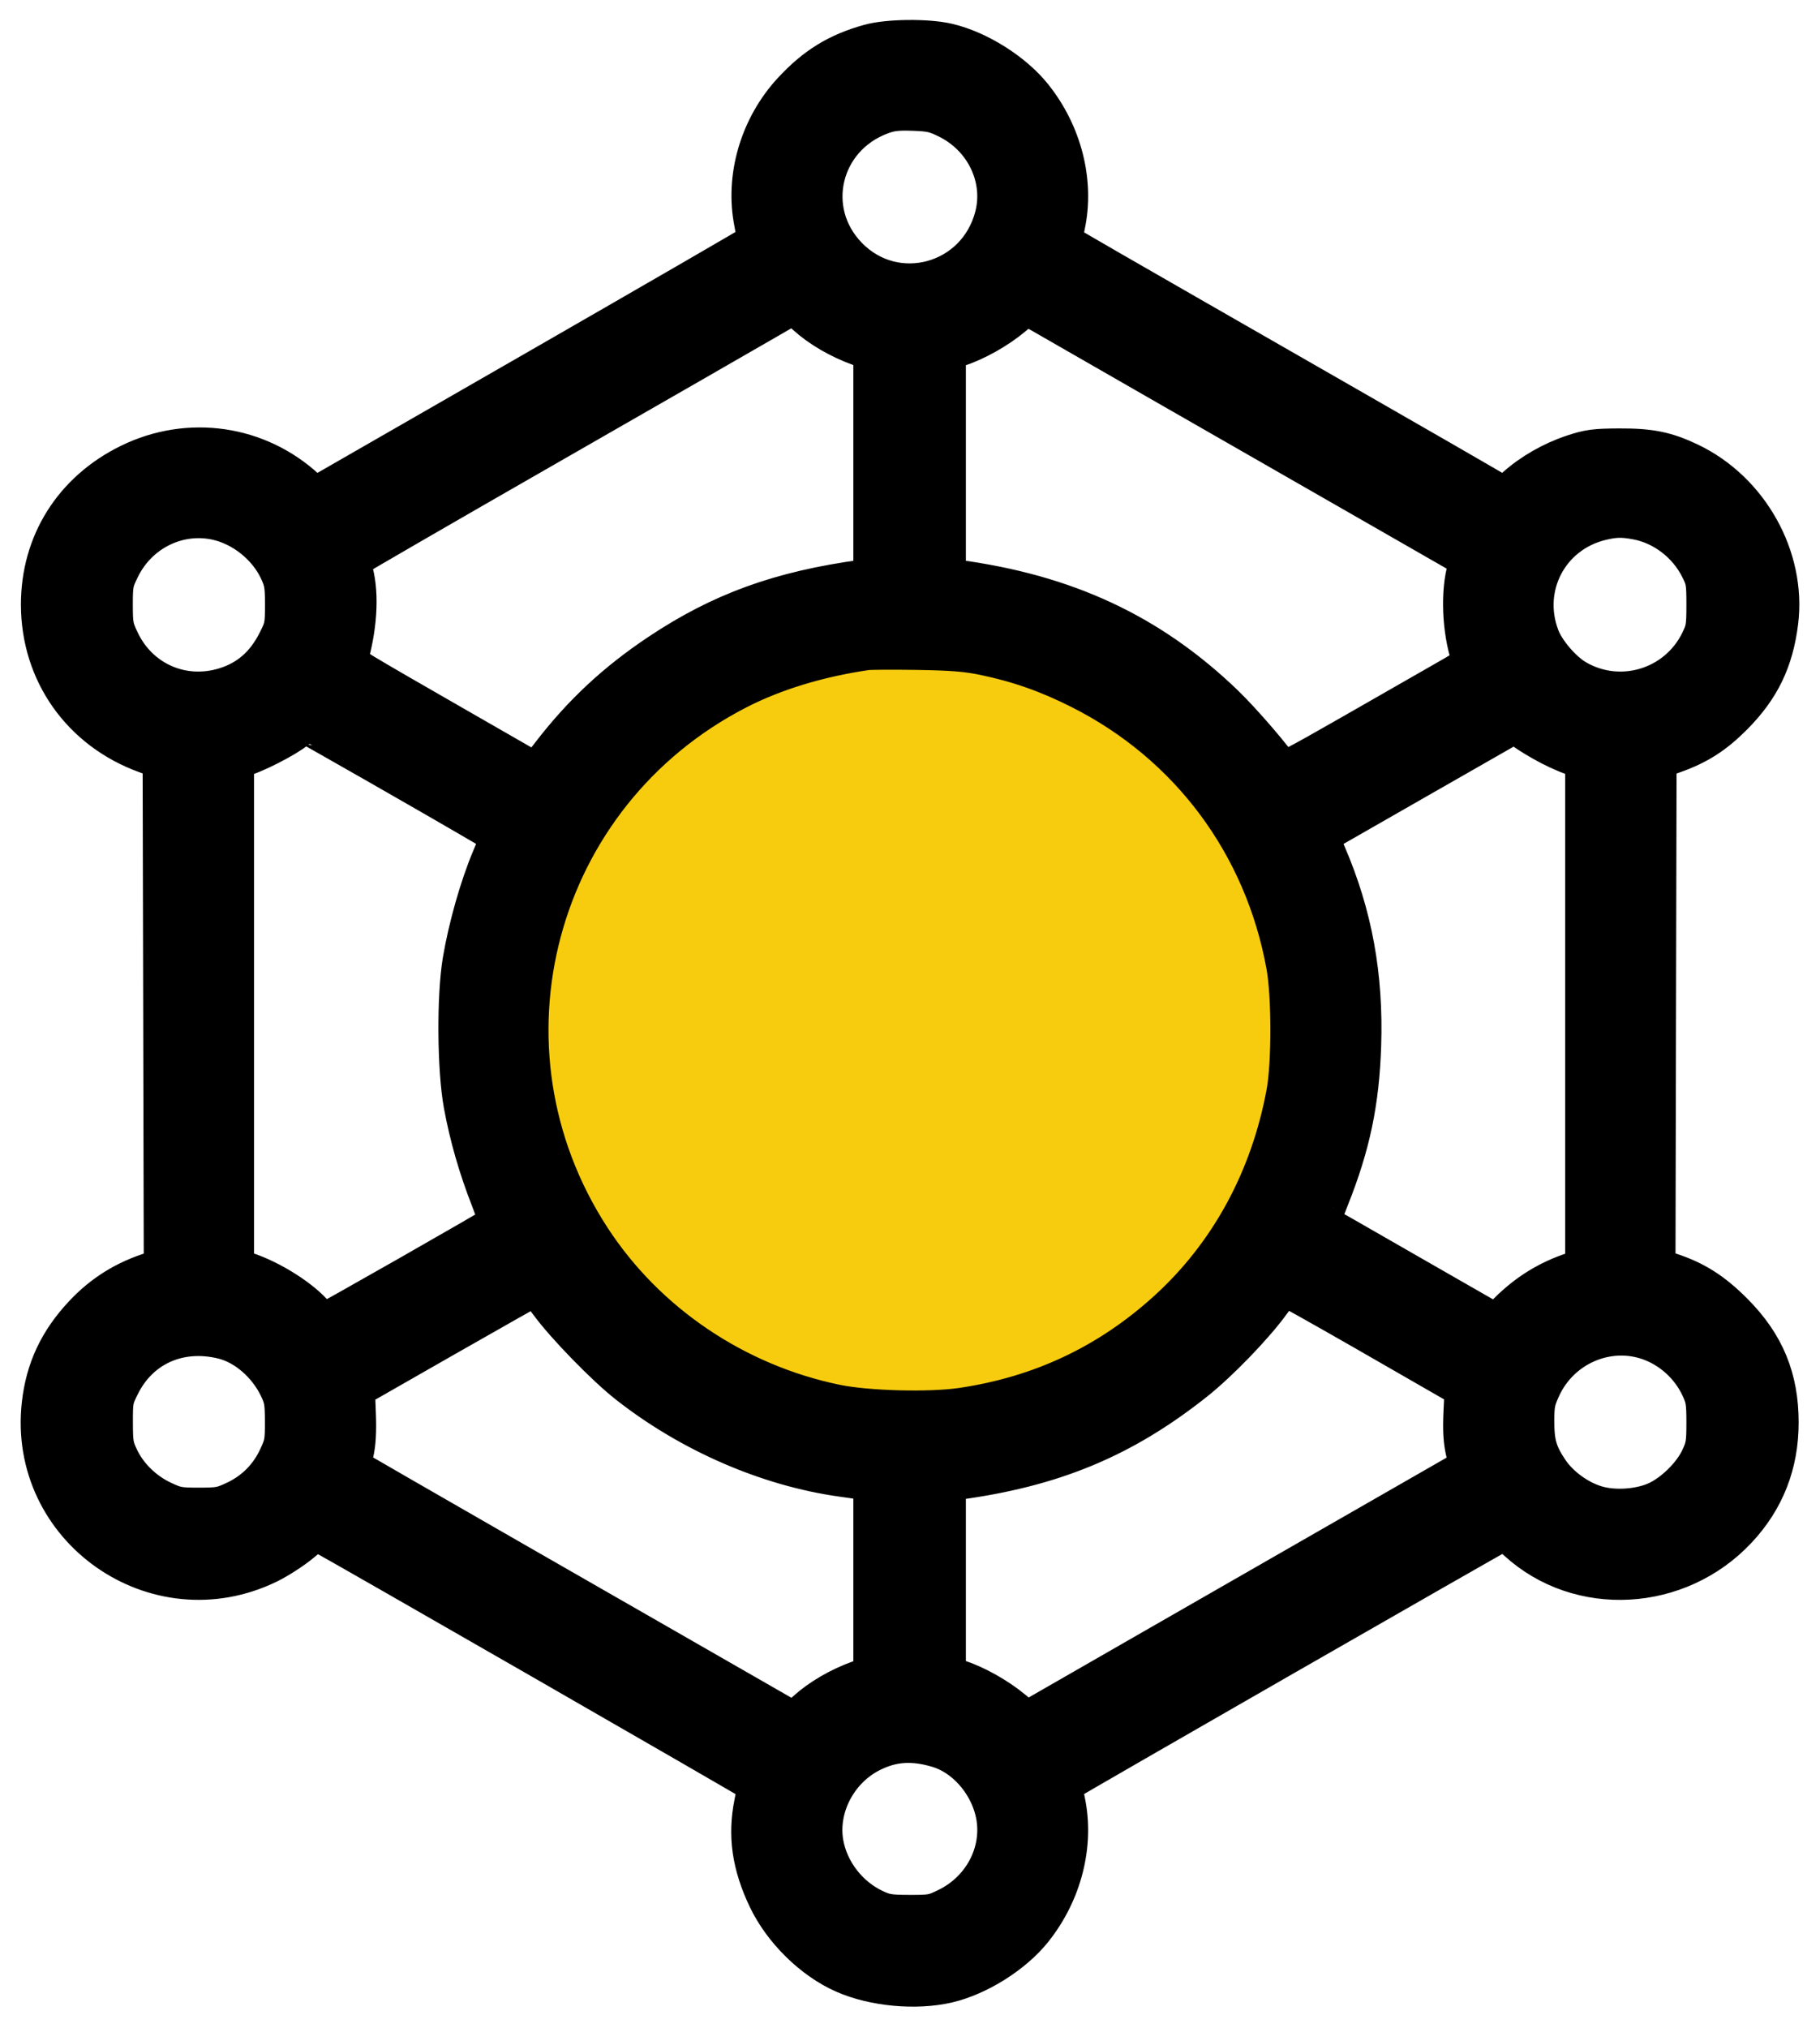
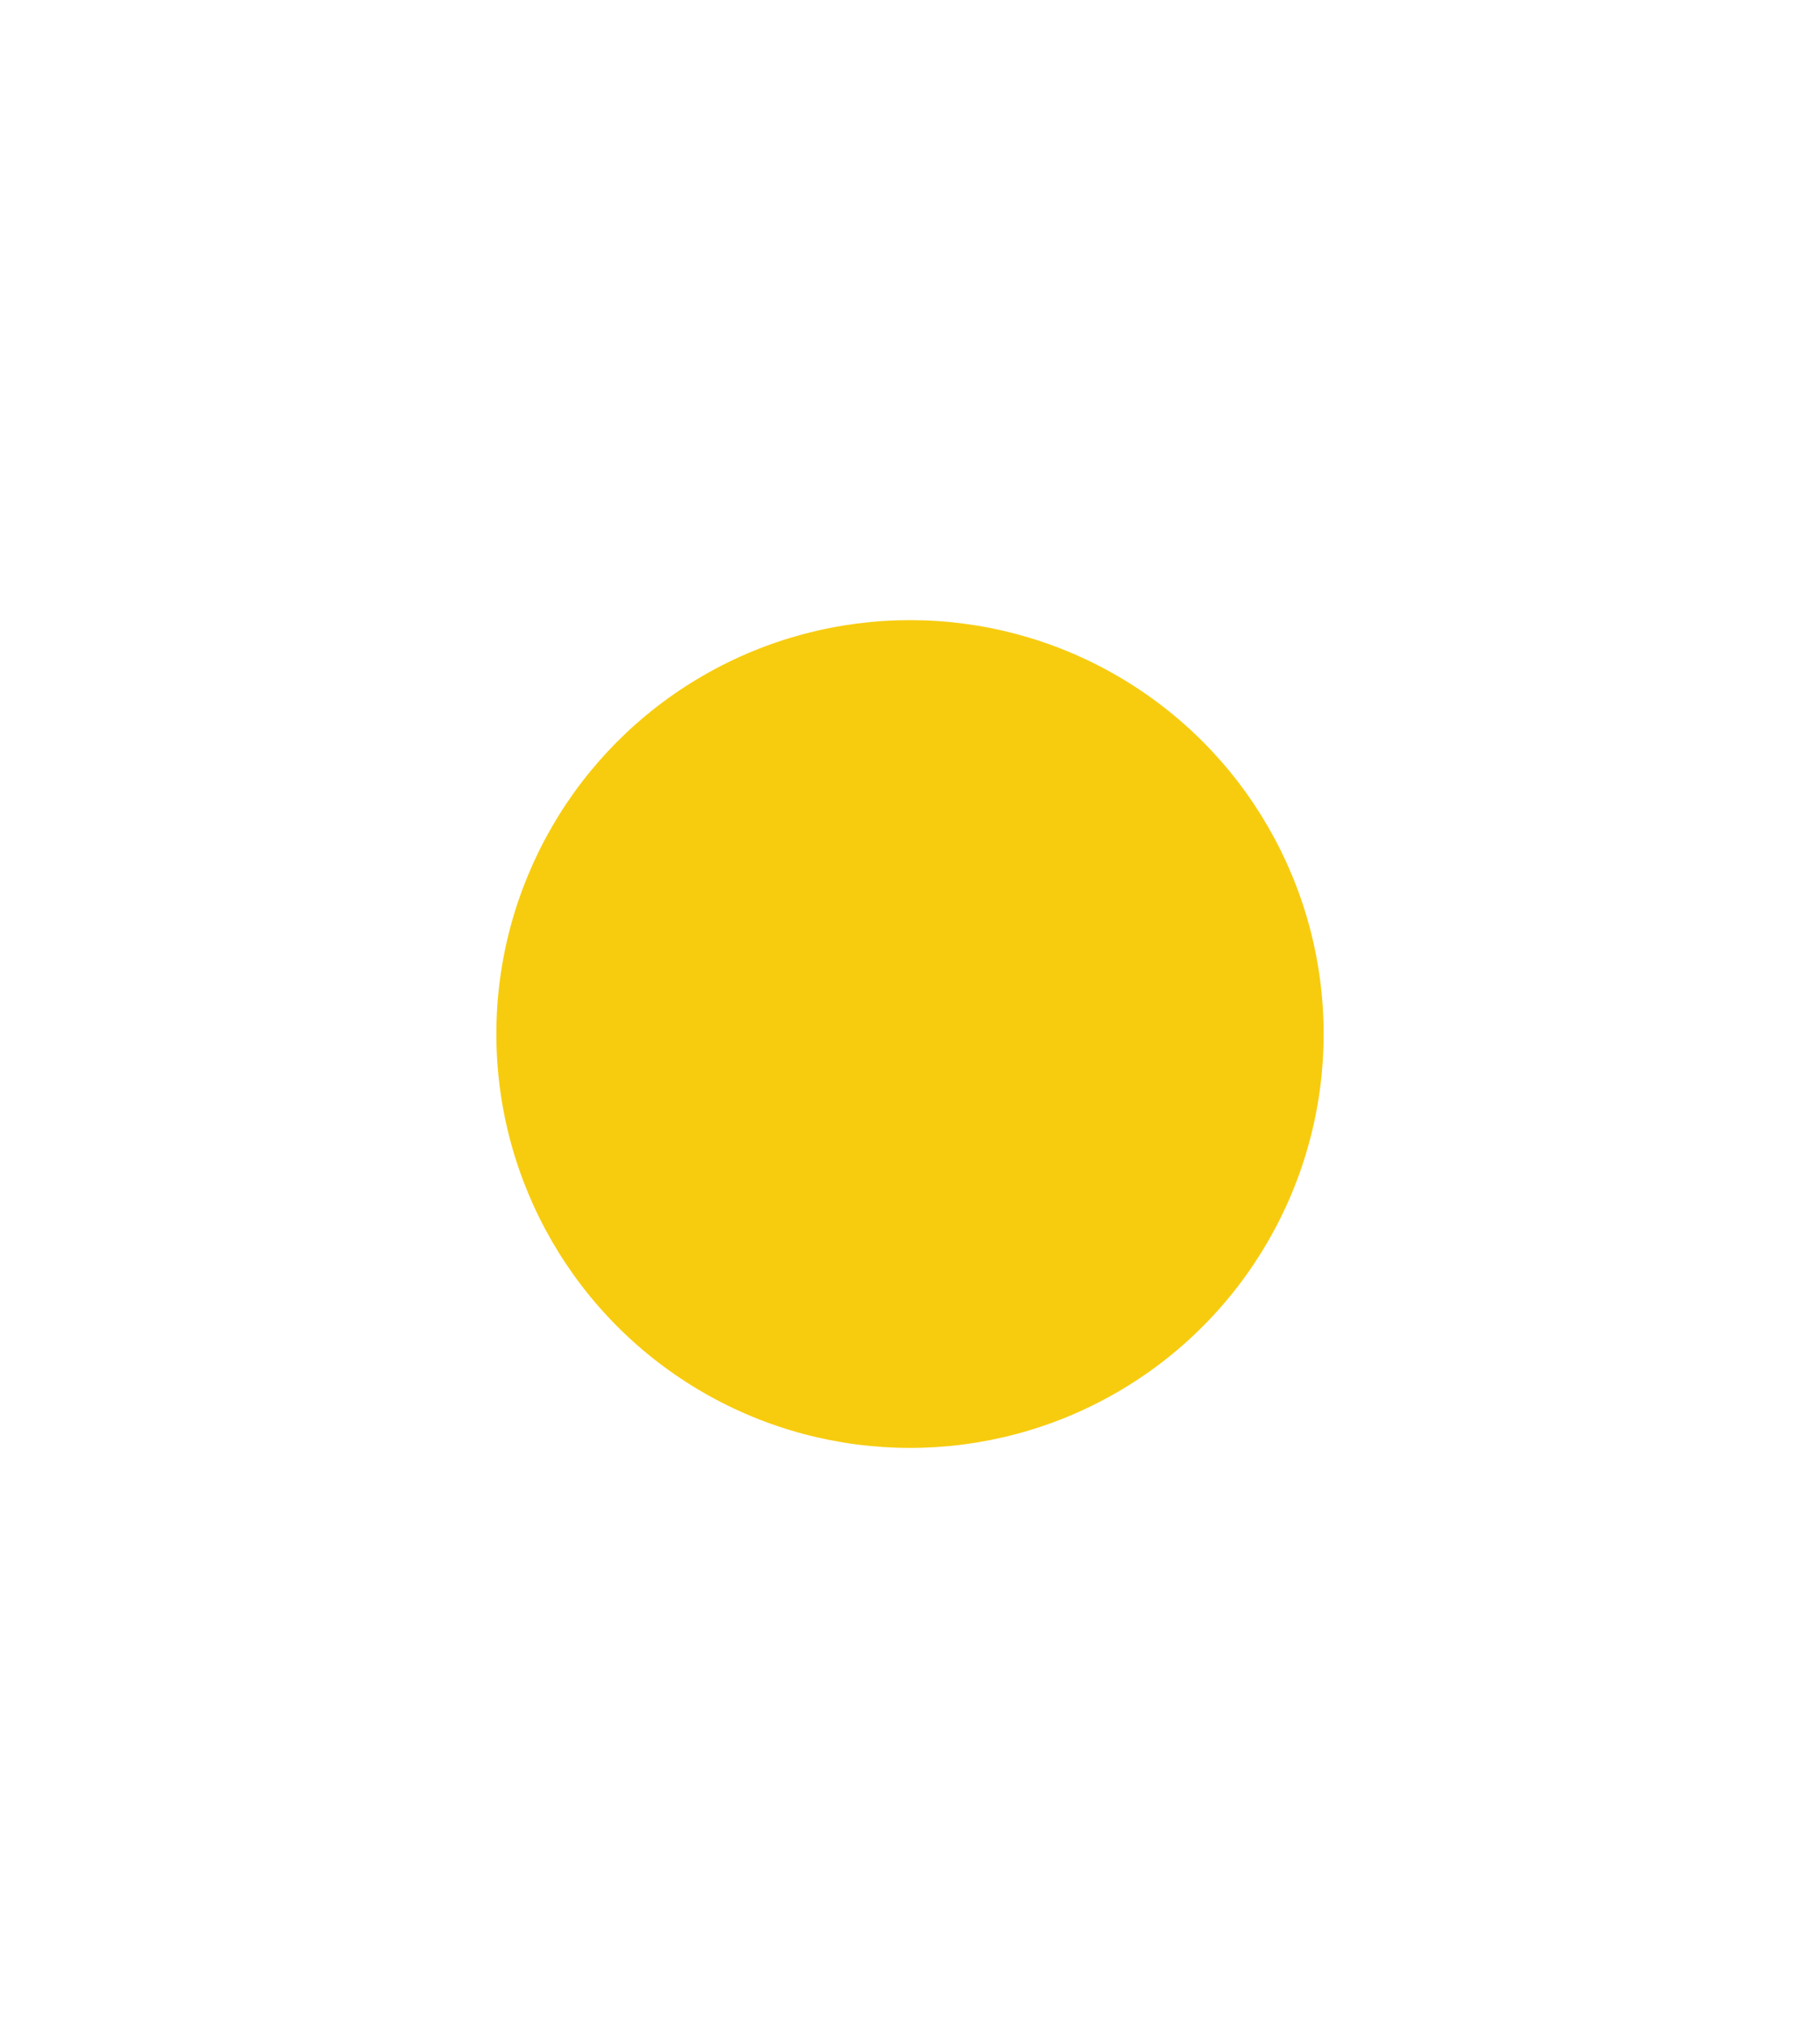
<svg xmlns="http://www.w3.org/2000/svg" width="44" height="49" viewBox="0 0 44 49" fill="none">
  <circle cx="22" cy="24.983" r="10" fill="#F7CC0F" />
-   <path fill-rule="evenodd" clip-rule="evenodd" d="M21.023 1.083C20.26 1.295 19.727 1.623 19.172 2.223C18.381 3.078 18.027 4.289 18.249 5.385C18.303 5.652 18.32 5.853 18.291 5.882C18.265 5.909 15.849 7.306 12.924 8.987L7.605 12.042L7.39 11.842C6.236 10.767 4.567 10.523 3.142 11.221C1.79 11.883 1.002 13.135 1.006 14.616C1.01 16.245 1.983 17.62 3.529 18.184L3.948 18.337L3.962 24.497L3.976 30.658L3.72 30.736C3.052 30.939 2.499 31.282 2.031 31.784C1.435 32.421 1.118 33.098 1.025 33.933C0.692 36.909 3.777 39.076 6.476 37.762C6.713 37.646 7.069 37.416 7.267 37.25C7.595 36.977 7.641 36.954 7.751 37.013C8.17 37.233 18.213 43.003 18.27 43.056C18.328 43.11 18.324 43.201 18.249 43.571C18.092 44.348 18.193 45.049 18.577 45.856C18.942 46.621 19.667 47.333 20.417 47.663C21.129 47.977 22.146 48.071 22.905 47.894C23.64 47.722 24.484 47.191 24.951 46.606C25.663 45.715 25.956 44.557 25.733 43.514C25.653 43.136 25.653 43.106 25.74 43.043C25.863 42.952 36.214 37.015 36.32 36.974C36.372 36.954 36.512 37.042 36.702 37.216C38.187 38.574 40.569 38.443 41.985 36.927C42.65 36.215 42.983 35.364 42.984 34.373C42.985 33.308 42.648 32.493 41.894 31.735C41.392 31.23 40.969 30.962 40.369 30.765L40.006 30.647L40.019 24.491L40.033 18.335L40.445 18.19C41.038 17.98 41.428 17.731 41.888 17.268C42.54 16.61 42.86 15.948 42.975 15.018C43.164 13.48 42.267 11.877 40.835 11.194C40.272 10.925 39.891 10.848 39.146 10.851C38.568 10.854 38.413 10.874 38.043 10.997C37.532 11.166 37.04 11.448 36.657 11.791L36.379 12.04L35.947 11.787C35.71 11.647 34.173 10.763 32.531 9.822C26.347 6.278 25.729 5.922 25.689 5.882C25.667 5.86 25.687 5.661 25.734 5.44C25.956 4.398 25.663 3.24 24.951 2.35C24.484 1.765 23.64 1.234 22.905 1.062C22.416 0.948 21.469 0.958 21.023 1.083ZM22.919 2.851C23.824 3.296 24.304 4.292 24.065 5.228C23.646 6.869 21.644 7.419 20.475 6.213C19.391 5.095 19.817 3.299 21.295 2.752C21.527 2.666 21.689 2.647 22.077 2.66C22.5 2.675 22.614 2.7 22.919 2.851ZM19.5 7.593C19.834 7.898 20.304 8.172 20.794 8.348L21.13 8.468V11.227V13.986L20.875 14.02C18.869 14.292 17.439 14.811 15.945 15.809C14.91 16.5 14.101 17.253 13.351 18.224L12.976 18.709L11.366 17.785C8.46 16.118 8.357 16.056 8.38 15.976C8.616 15.183 8.669 14.387 8.523 13.829C8.464 13.603 8.461 13.521 8.51 13.475C8.545 13.442 10.654 12.222 13.198 10.764C15.742 9.306 18.125 7.937 18.495 7.722C18.865 7.506 19.176 7.329 19.187 7.327C19.197 7.326 19.338 7.445 19.5 7.593ZM28.256 9.313C29.971 10.296 32.306 11.634 33.445 12.286C34.584 12.939 35.522 13.477 35.53 13.482C35.538 13.488 35.508 13.647 35.464 13.836C35.318 14.455 35.386 15.396 35.62 15.984C35.644 16.045 35.5 16.153 35.046 16.411C34.713 16.6 33.667 17.199 32.722 17.741C31.299 18.556 30.995 18.711 30.957 18.642C30.815 18.389 30.006 17.449 29.568 17.029C27.782 15.316 25.762 14.375 23.107 14.02L22.851 13.986V11.224V8.462L23.133 8.371C23.576 8.227 24.093 7.938 24.469 7.623L24.814 7.334L24.975 7.43C25.064 7.483 26.54 8.33 28.256 9.313ZM5.223 12.546C5.872 12.682 6.48 13.164 6.762 13.765C6.888 14.035 6.906 14.14 6.906 14.612C6.906 15.112 6.894 15.175 6.731 15.499C6.438 16.084 6.023 16.448 5.446 16.626C4.409 16.946 3.345 16.478 2.878 15.498C2.726 15.179 2.711 15.101 2.711 14.61C2.711 14.109 2.724 14.045 2.888 13.713C3.323 12.829 4.283 12.35 5.223 12.546ZM39.582 12.541C40.223 12.662 40.809 13.108 41.112 13.708C41.258 13.996 41.27 14.063 41.27 14.611C41.27 15.151 41.257 15.229 41.118 15.512C40.563 16.643 39.169 17.064 38.086 16.43C37.746 16.23 37.343 15.76 37.207 15.404C36.74 14.183 37.422 12.876 38.688 12.562C39.03 12.478 39.221 12.473 39.582 12.541ZM23.792 15.815C24.63 15.989 25.337 16.237 26.129 16.636C28.77 17.966 30.579 20.395 31.111 23.322C31.245 24.063 31.246 25.693 31.113 26.414C30.725 28.508 29.732 30.326 28.233 31.686C26.817 32.971 25.168 33.748 23.259 34.029C22.472 34.145 20.965 34.105 20.206 33.949C17.769 33.447 15.604 31.984 14.27 29.936C11.261 25.317 12.905 19.166 17.823 16.643C18.711 16.188 19.777 15.863 20.942 15.693C21.031 15.68 21.587 15.677 22.179 15.686C23.008 15.699 23.378 15.729 23.792 15.815ZM9.074 18.408C10.011 18.944 10.911 19.461 11.074 19.557C11.236 19.653 11.543 19.832 11.756 19.954L12.143 20.177L11.899 20.755C11.611 21.44 11.335 22.412 11.199 23.221C11.056 24.078 11.068 25.832 11.224 26.683C11.365 27.449 11.581 28.2 11.879 28.96C12.005 29.28 12.087 29.561 12.061 29.584C11.985 29.653 7.853 32.007 7.808 32.007C7.785 32.007 7.7 31.923 7.619 31.822C7.301 31.423 6.548 30.943 5.925 30.741L5.642 30.65V24.478V18.306L5.83 18.271C6.084 18.223 6.916 17.8 7.148 17.6C7.252 17.511 7.344 17.437 7.353 17.436C7.362 17.435 8.136 17.872 9.074 18.408ZM37.505 18.003C37.752 18.13 38.041 18.25 38.147 18.27L38.339 18.306V24.48V30.654L38.057 30.746C37.445 30.946 36.937 31.26 36.474 31.722L36.179 32.018L34.046 30.796C32.872 30.124 31.905 29.567 31.895 29.559C31.885 29.55 31.987 29.268 32.121 28.933C32.631 27.654 32.846 26.625 32.891 25.258C32.946 23.577 32.679 22.115 32.047 20.648L31.845 20.178L34.24 18.808L36.636 17.439L36.846 17.605C36.962 17.697 37.259 17.876 37.505 18.003ZM13.306 31.482C13.691 32.006 14.662 33.002 15.194 33.419C16.695 34.599 18.566 35.413 20.351 35.663C20.587 35.696 20.859 35.735 20.955 35.749L21.13 35.776V38.132V40.488L20.794 40.609C20.303 40.784 19.834 41.058 19.497 41.366L19.202 41.636L17.759 40.808C16.966 40.353 14.575 38.982 12.445 37.761C10.316 36.54 8.546 35.52 8.513 35.494C8.47 35.46 8.475 35.356 8.532 35.111C8.587 34.877 8.604 34.589 8.587 34.154L8.563 33.533L10.746 32.286C11.947 31.6 12.941 31.04 12.956 31.041C12.971 31.042 13.128 31.241 13.306 31.482ZM32.953 32.108C33.978 32.697 34.953 33.257 35.121 33.354L35.425 33.529L35.397 34.126C35.377 34.57 35.392 34.817 35.457 35.093C35.505 35.297 35.538 35.468 35.53 35.474C35.522 35.479 34.584 36.018 33.445 36.67C32.306 37.322 29.899 38.703 28.095 39.738L24.816 41.62L24.469 41.331C24.09 41.017 23.574 40.729 23.133 40.586L22.851 40.494V38.136V35.777L23.107 35.743C25.448 35.431 27.14 34.728 28.878 33.346C29.449 32.893 30.31 32.001 30.703 31.456C30.865 31.23 31.019 31.044 31.044 31.042C31.068 31.04 31.927 31.52 32.953 32.108ZM5.4 32.339C5.947 32.475 6.476 32.93 6.756 33.505C6.885 33.772 6.903 33.871 6.904 34.346C6.906 34.84 6.892 34.912 6.735 35.244C6.518 35.702 6.165 36.055 5.707 36.272C5.377 36.428 5.301 36.443 4.809 36.443C4.316 36.443 4.241 36.429 3.909 36.271C3.461 36.059 3.078 35.686 2.87 35.259C2.729 34.967 2.714 34.885 2.713 34.37C2.712 33.829 2.72 33.786 2.896 33.438C3.37 32.504 4.342 32.078 5.4 32.339ZM39.87 32.366C40.416 32.556 40.879 32.975 41.127 33.503C41.253 33.772 41.27 33.873 41.27 34.373C41.27 34.874 41.254 34.972 41.124 35.247C40.938 35.646 40.497 36.085 40.087 36.281C39.673 36.478 39.045 36.526 38.596 36.396C38.145 36.265 37.683 35.929 37.428 35.548C37.146 35.126 37.075 34.876 37.077 34.319C37.078 33.92 37.1 33.816 37.248 33.499C37.715 32.506 38.855 32.013 39.87 32.366ZM22.688 42.211C23.328 42.403 23.885 43.016 24.066 43.728C24.304 44.667 23.824 45.66 22.915 46.108C22.579 46.273 22.523 46.283 21.992 46.282C21.497 46.281 21.389 46.264 21.13 46.142C20.495 45.845 20.018 45.23 19.895 44.549C19.738 43.678 20.217 42.743 21.035 42.326C21.559 42.059 22.062 42.024 22.688 42.211Z" fill="black" stroke="black" />
</svg>